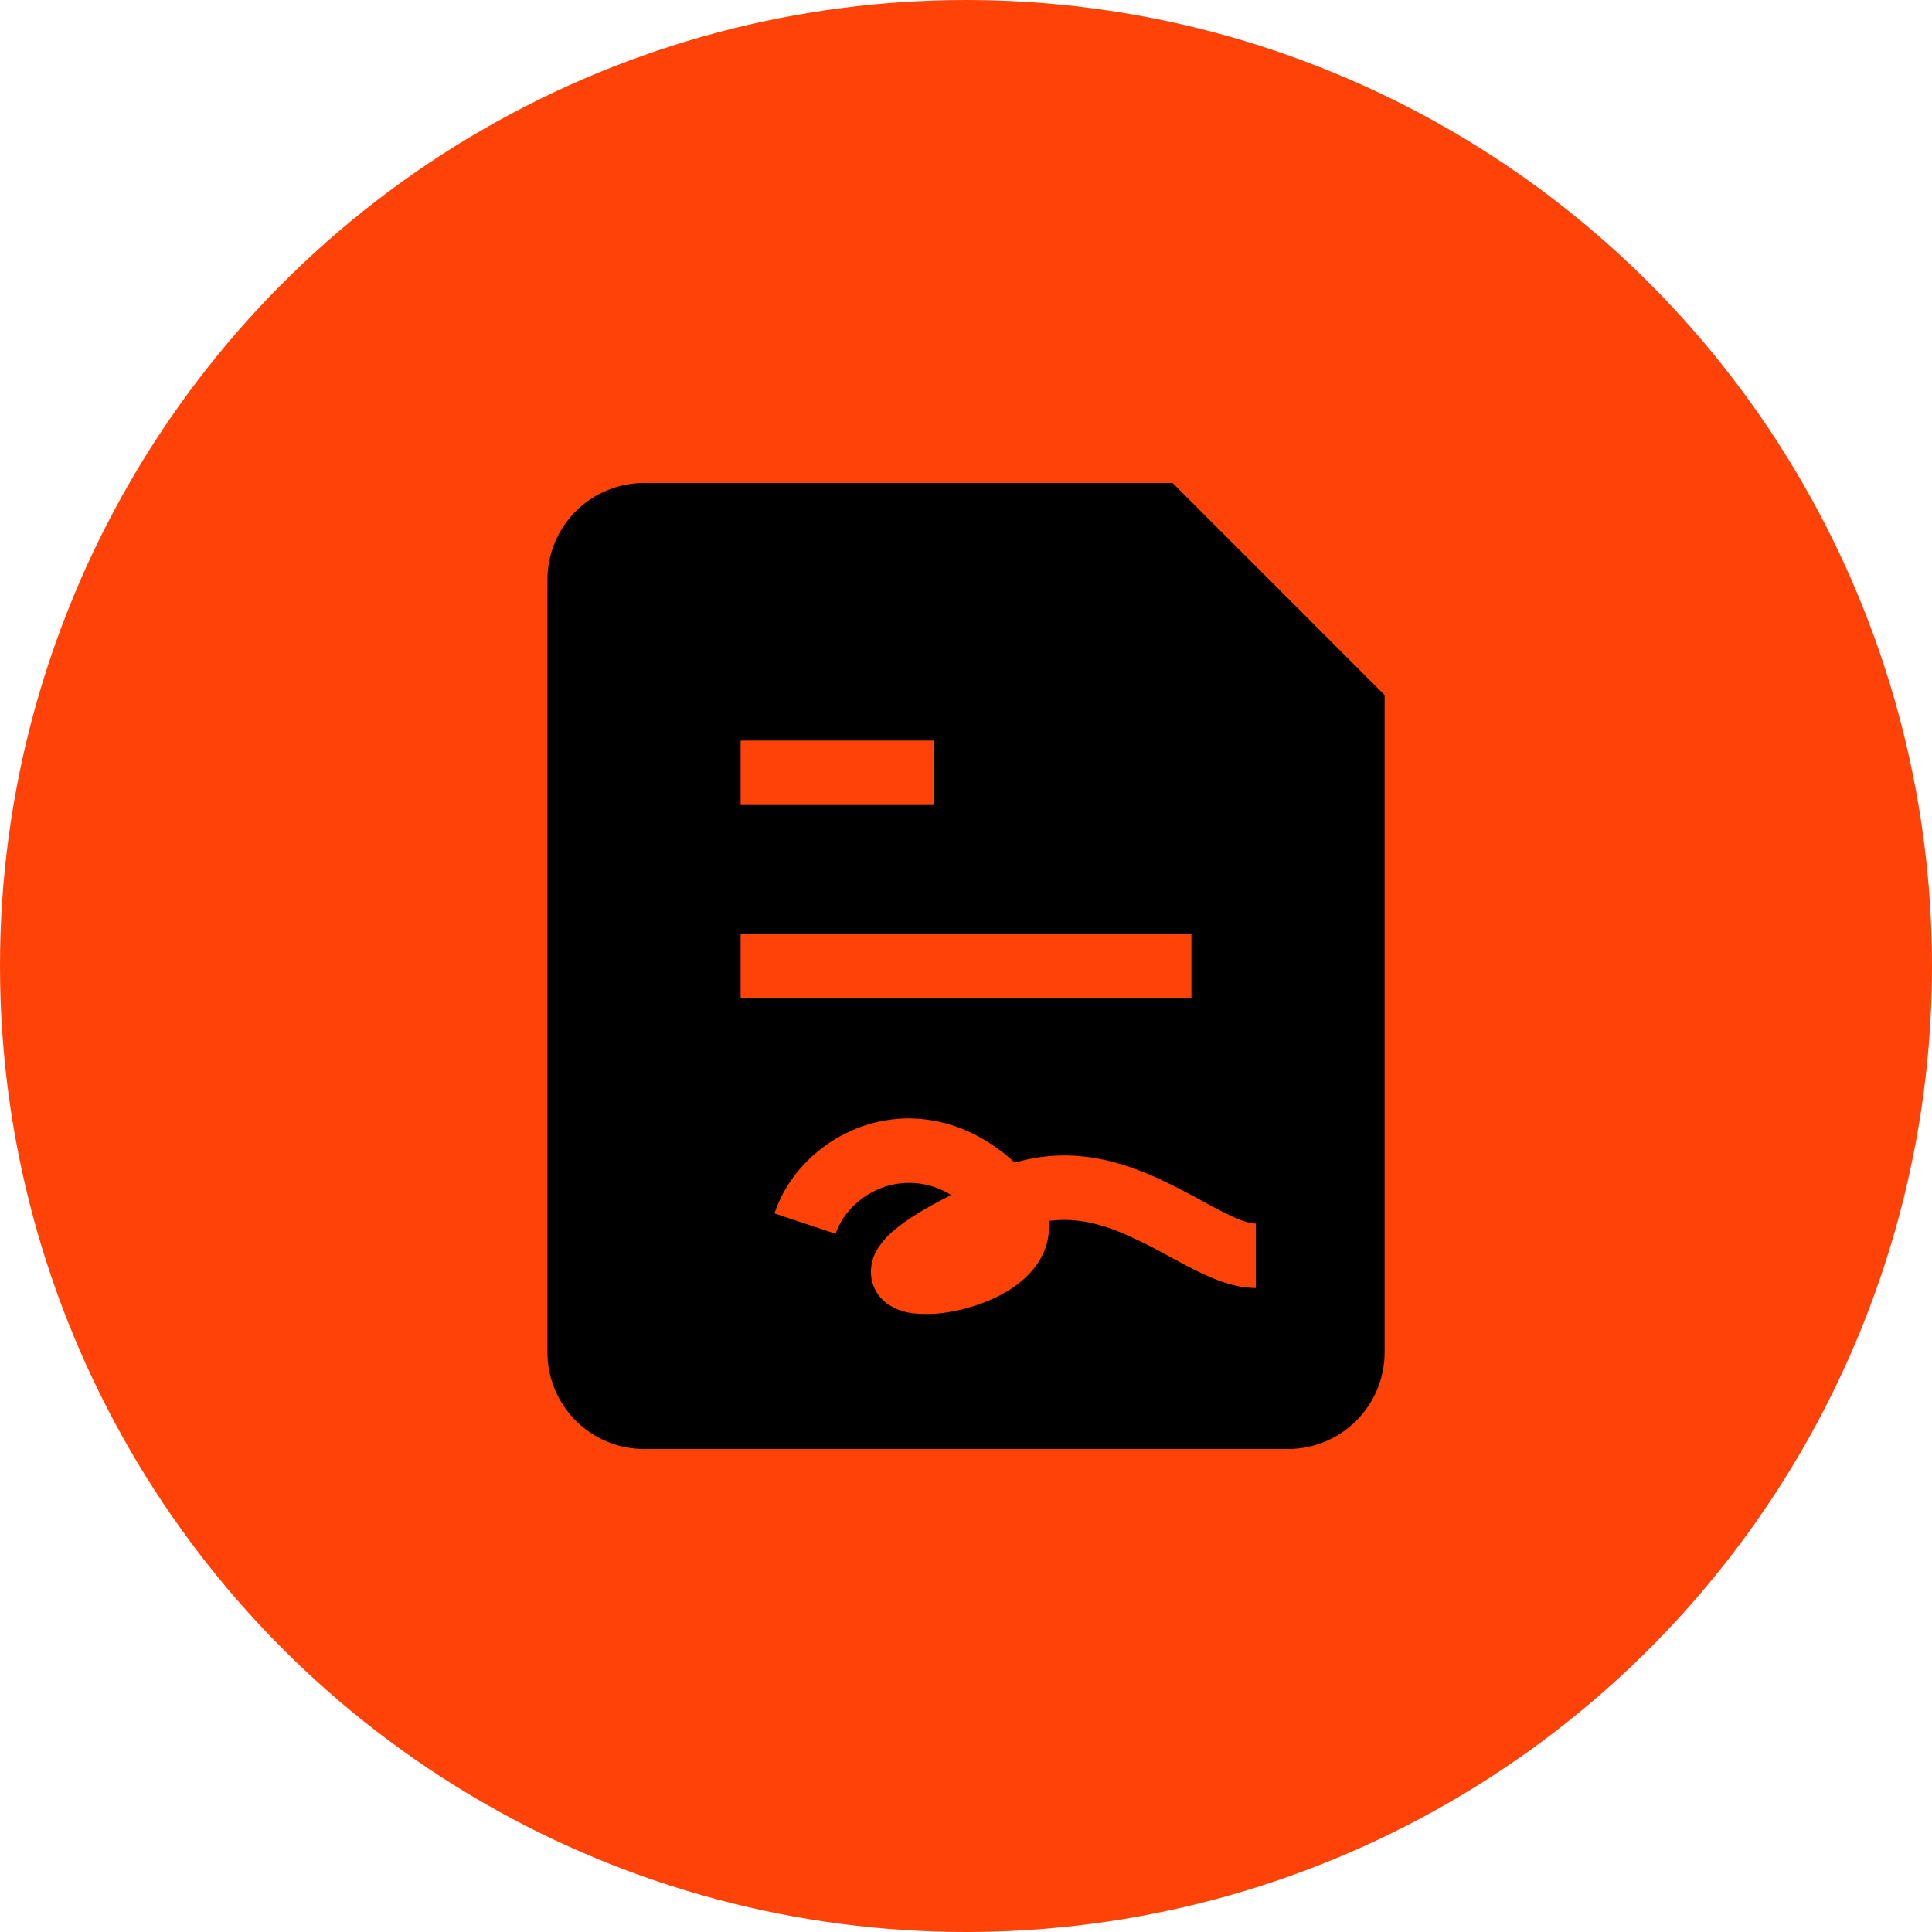
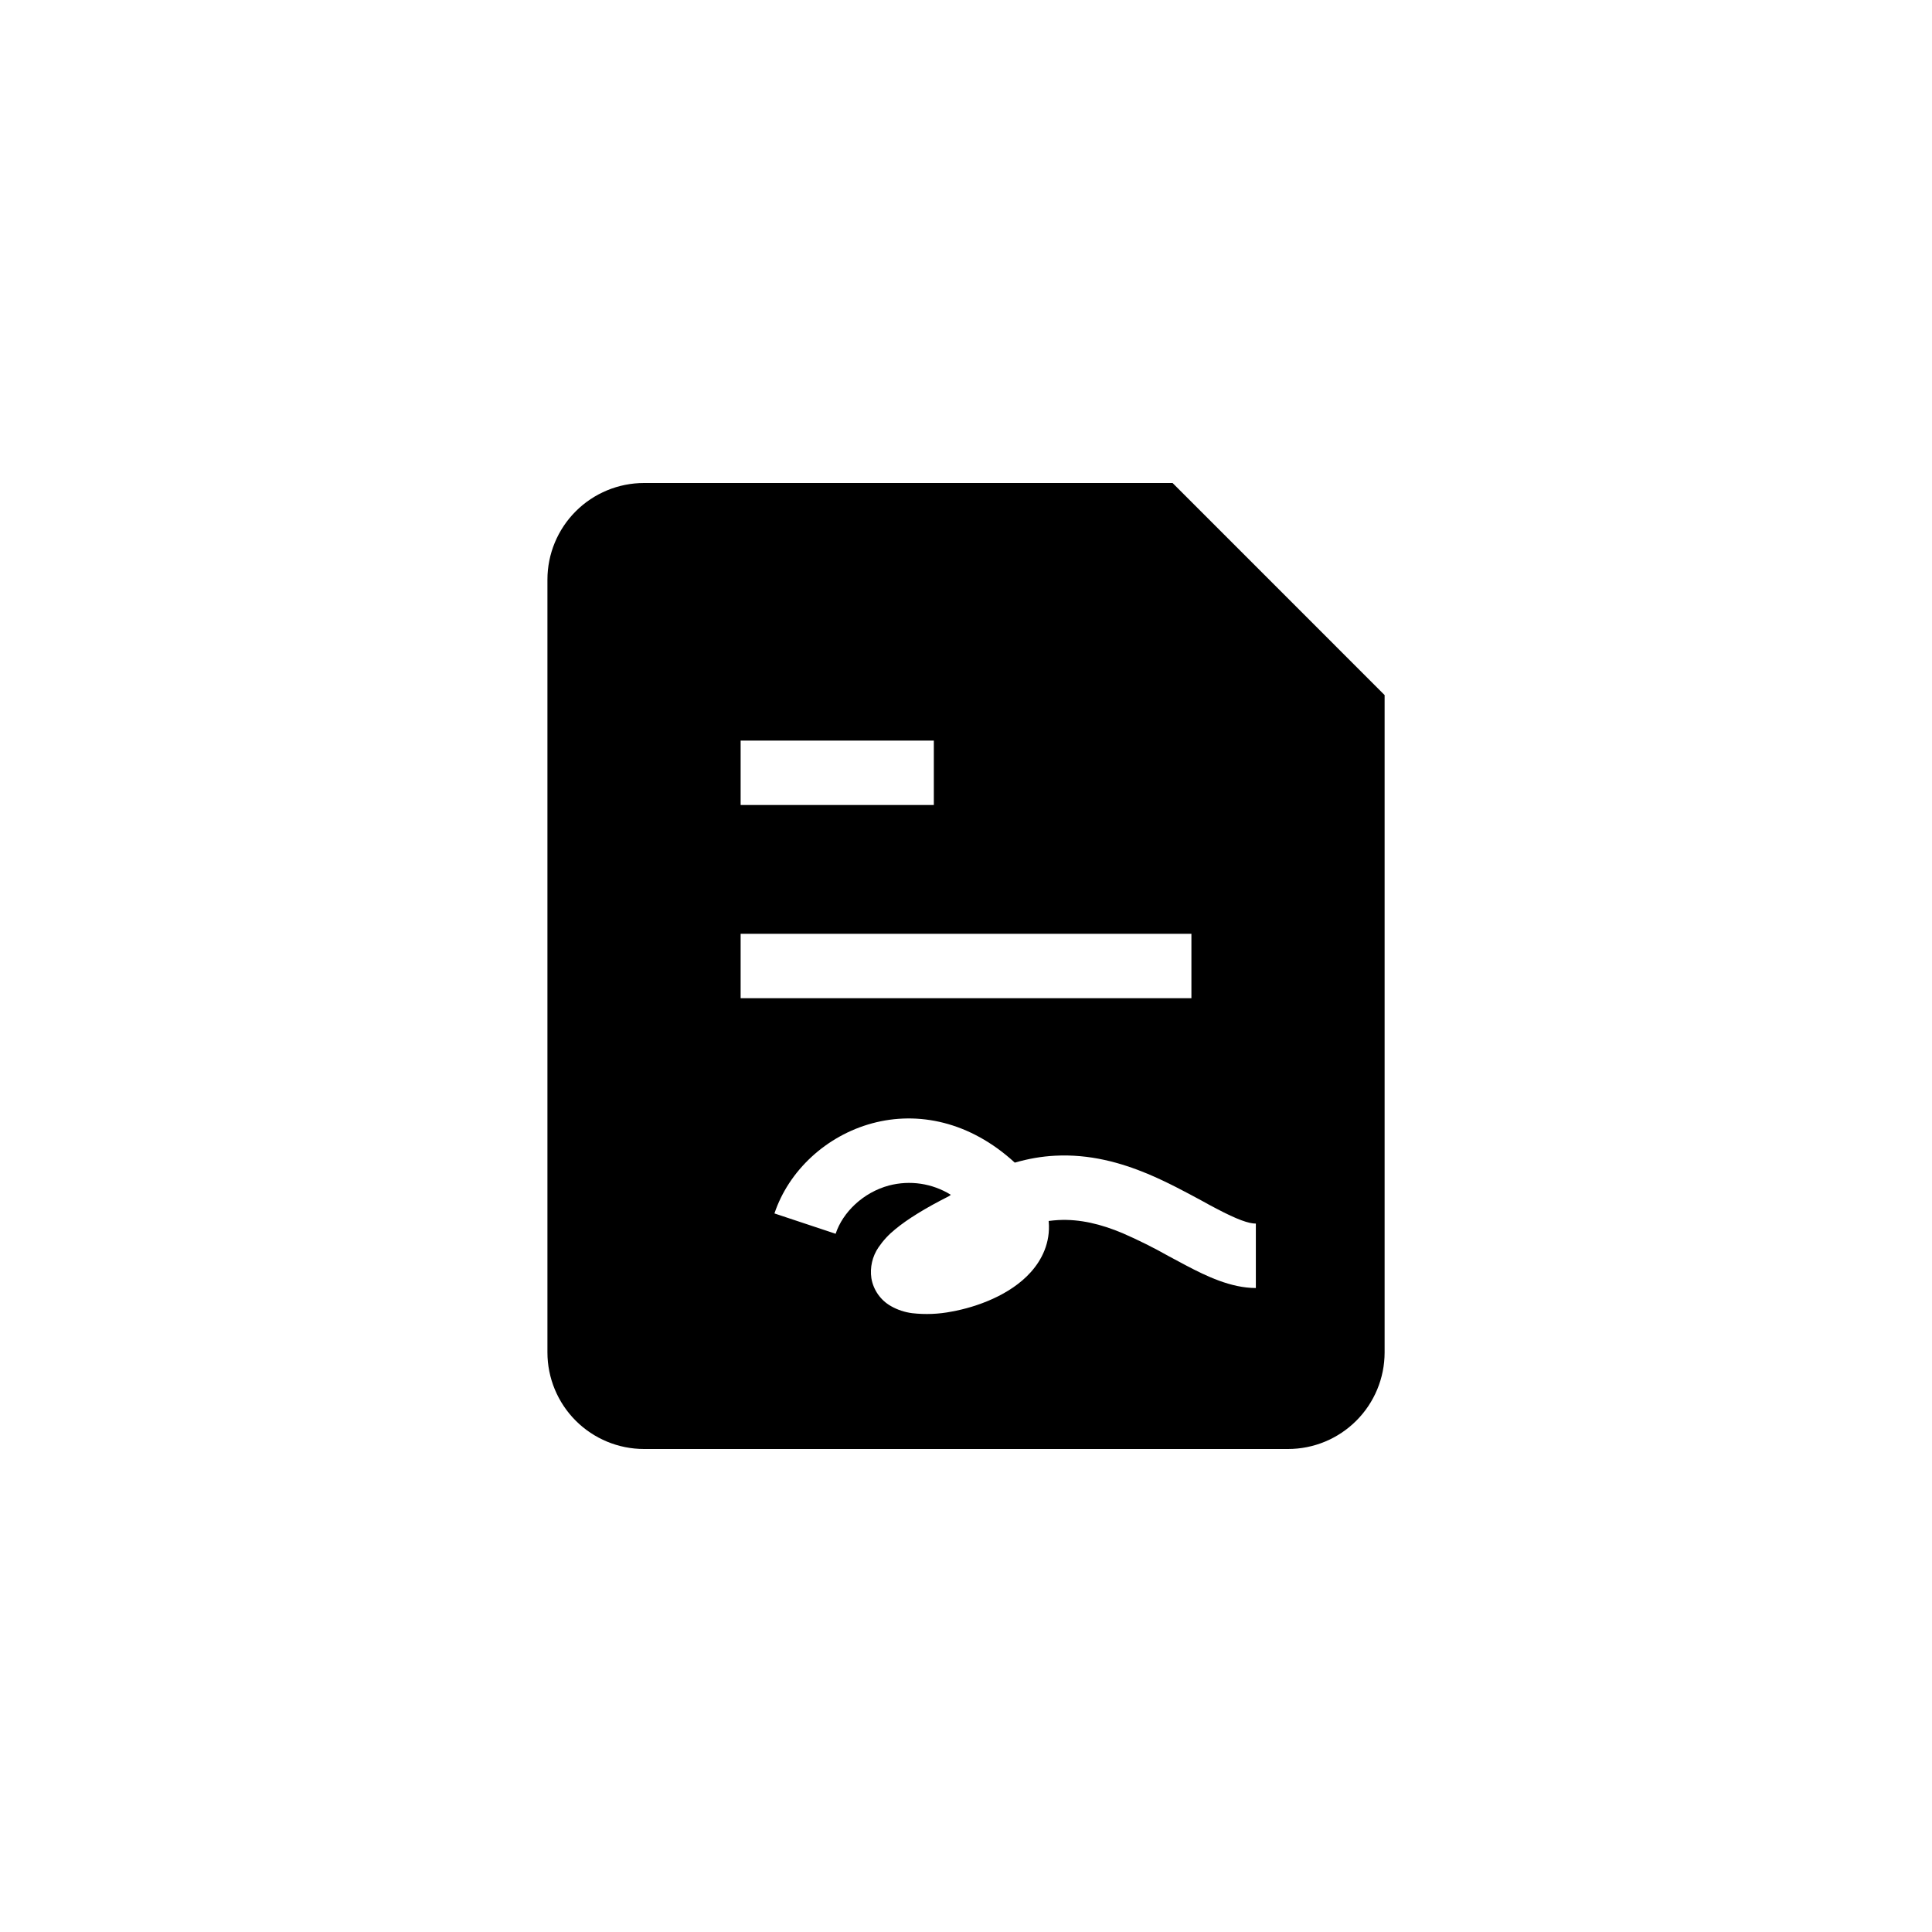
<svg xmlns="http://www.w3.org/2000/svg" viewBox="0 0 40 40" fill="none">
-   <circle cx="20" cy="20" r="20" fill="#FF4308" />
  <path fill-rule="evenodd" clip-rule="evenodd" d="M11.334 12C11.334 11.47 11.545 10.961 11.92 10.586C12.295 10.211 12.804 10 13.334 10H24.277L28.667 14.391V28C28.667 28.53 28.456 29.039 28.081 29.414C27.706 29.789 27.198 30 26.667 30H13.334C12.804 30 12.295 29.789 11.92 29.414C11.545 29.039 11.334 28.53 11.334 28V12ZM19.334 15.333H15.334V16.667H19.334V15.333ZM24.667 19.333H15.334V20.667H24.667V19.333ZM18.407 24.544C17.869 24.688 17.447 25.1 17.301 25.544L16.034 25.123C16.331 24.233 17.11 23.512 18.061 23.256C19.003 23.003 20.079 23.216 21.01 24.071C21.29 23.99 21.566 23.942 21.839 23.928C22.559 23.889 23.203 24.071 23.757 24.301C24.163 24.471 24.557 24.684 24.89 24.864C24.995 24.923 25.093 24.976 25.186 25.024C25.617 25.251 25.853 25.333 26.001 25.333V26.667C25.481 26.667 24.969 26.416 24.566 26.205L24.203 26.011C23.892 25.835 23.571 25.675 23.243 25.532C22.798 25.345 22.359 25.236 21.911 25.26C21.844 25.264 21.778 25.27 21.711 25.279L21.713 25.297C21.749 25.729 21.57 26.085 21.339 26.341C20.915 26.813 20.223 27.061 19.703 27.155C19.434 27.208 19.158 27.219 18.885 27.188C18.73 27.168 18.58 27.118 18.445 27.041C18.339 26.981 18.248 26.898 18.178 26.798C18.108 26.698 18.061 26.584 18.041 26.464C18.008 26.24 18.061 26.011 18.189 25.824C18.286 25.682 18.404 25.555 18.538 25.448C18.791 25.239 19.158 25.012 19.65 24.764L19.686 24.737C19.497 24.62 19.286 24.542 19.066 24.509C18.846 24.476 18.623 24.488 18.407 24.544Z" fill="black" />
</svg>